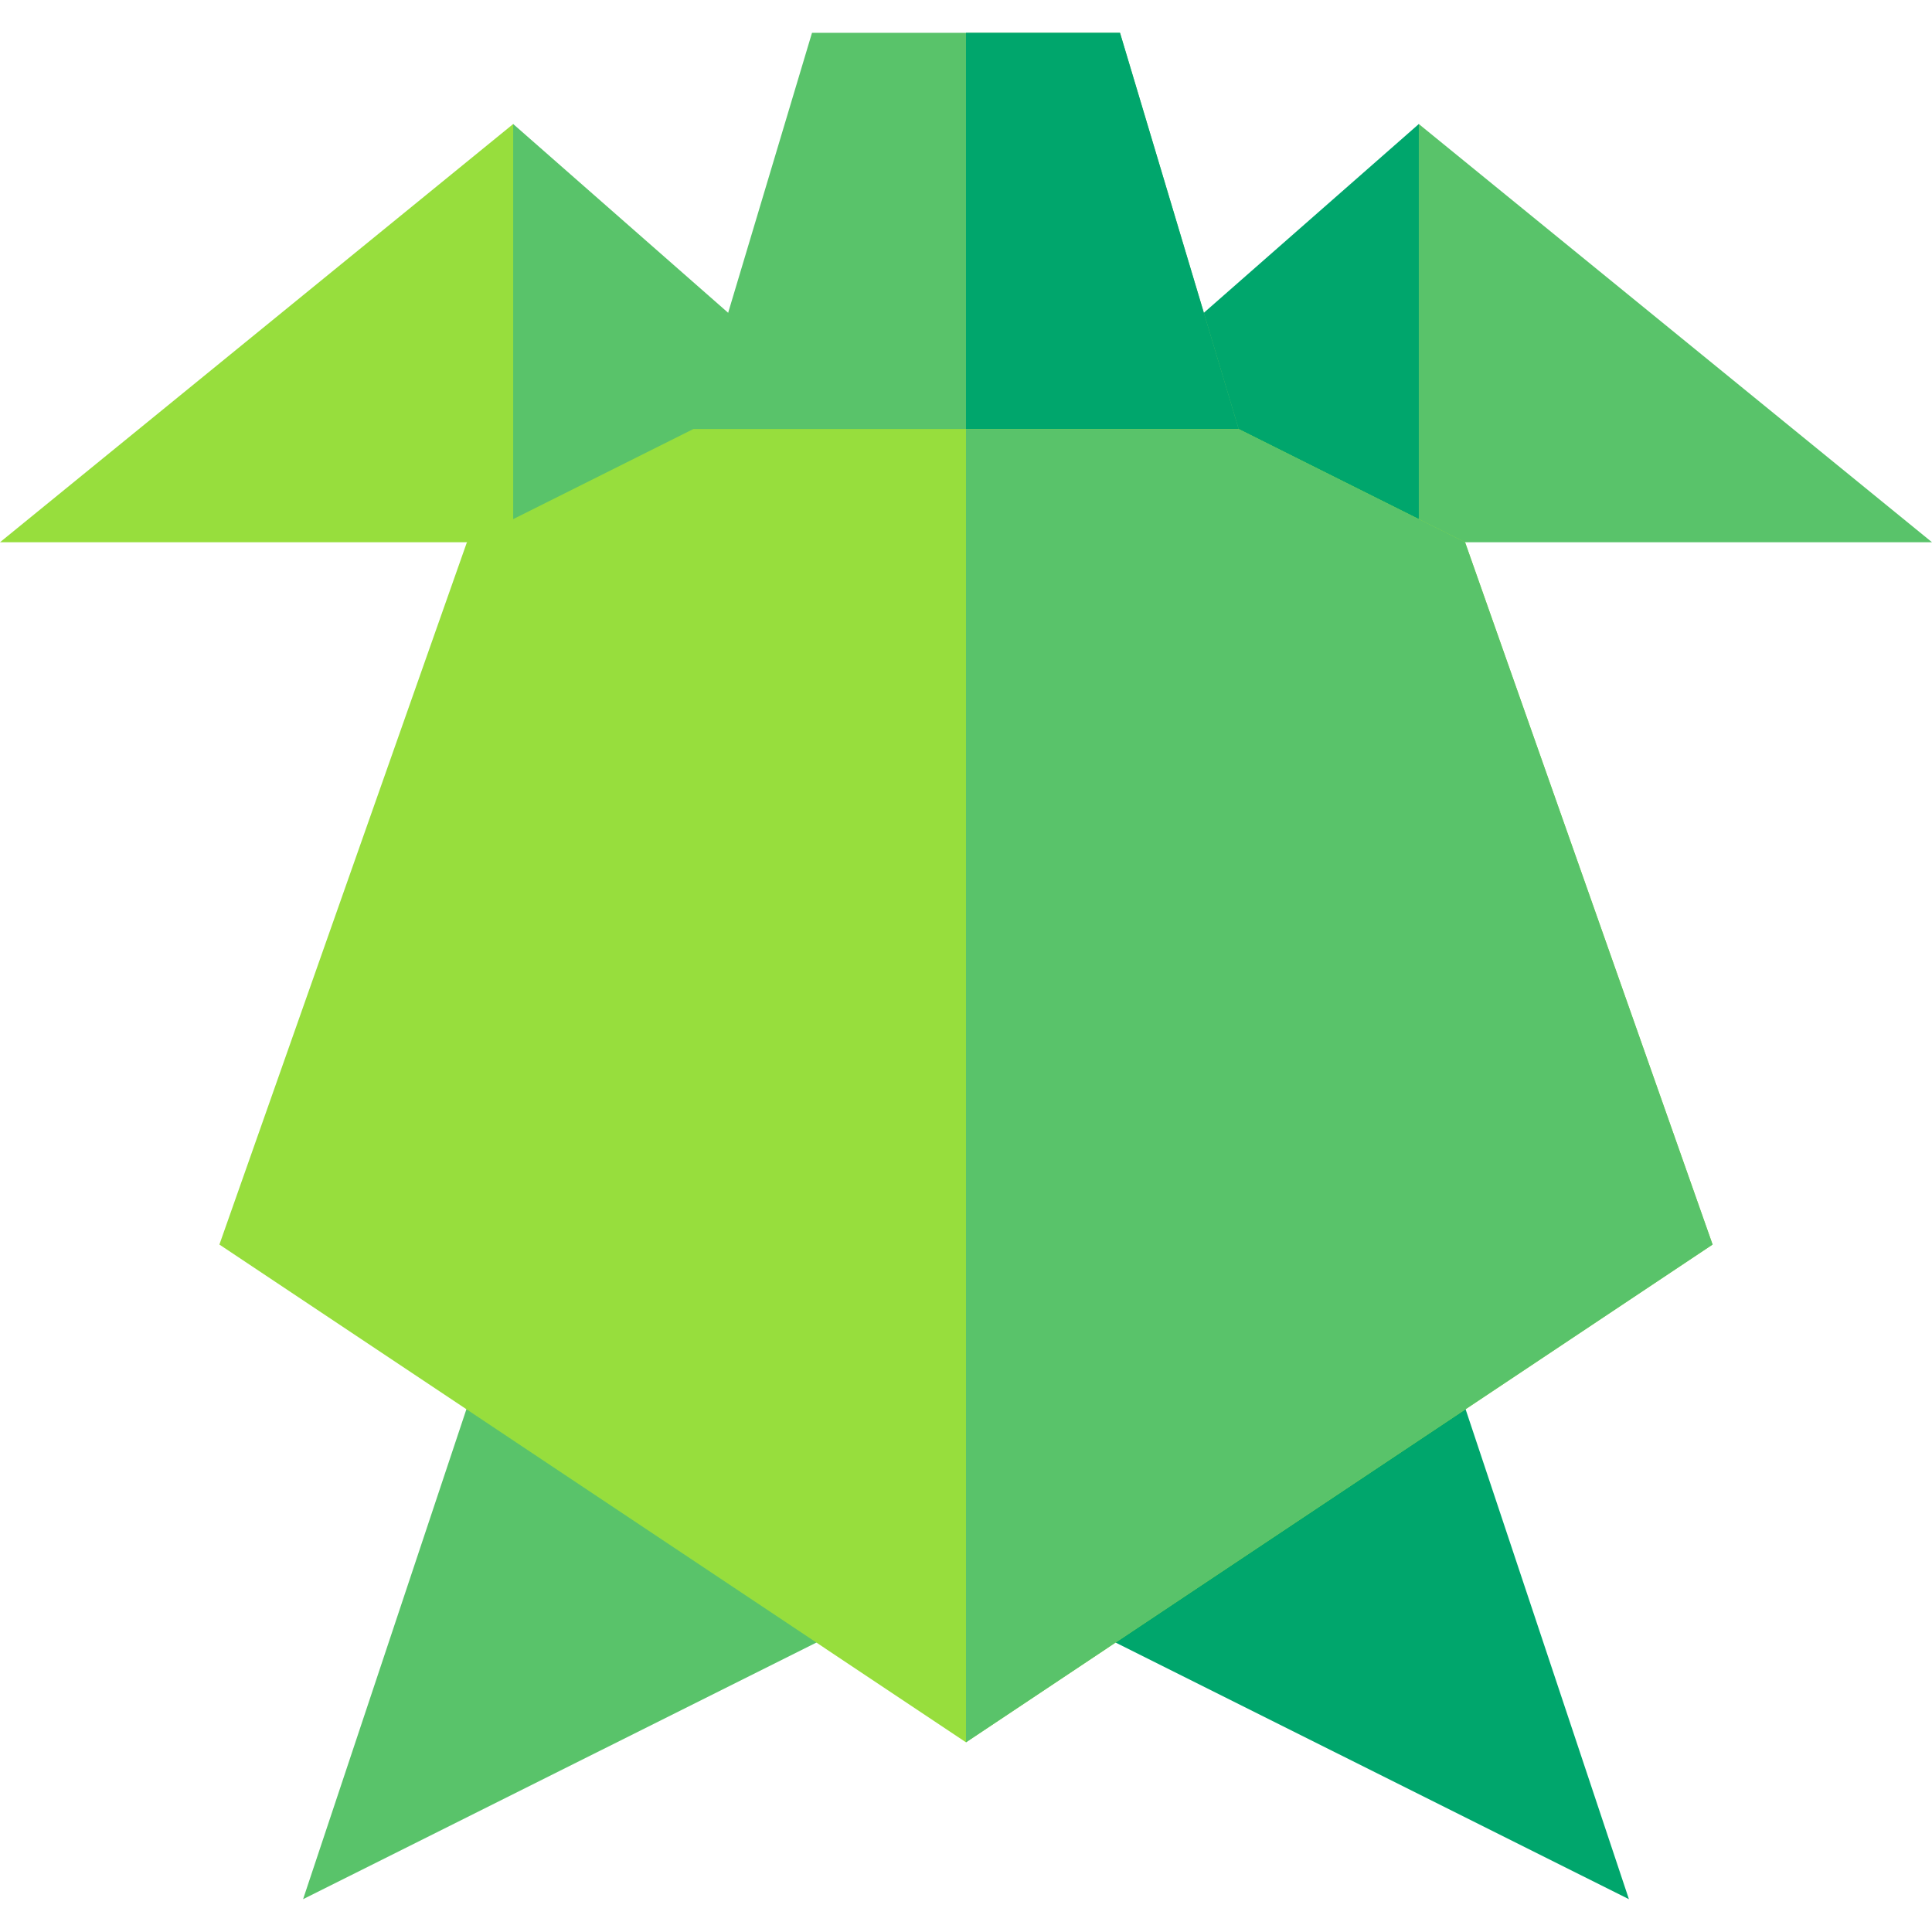
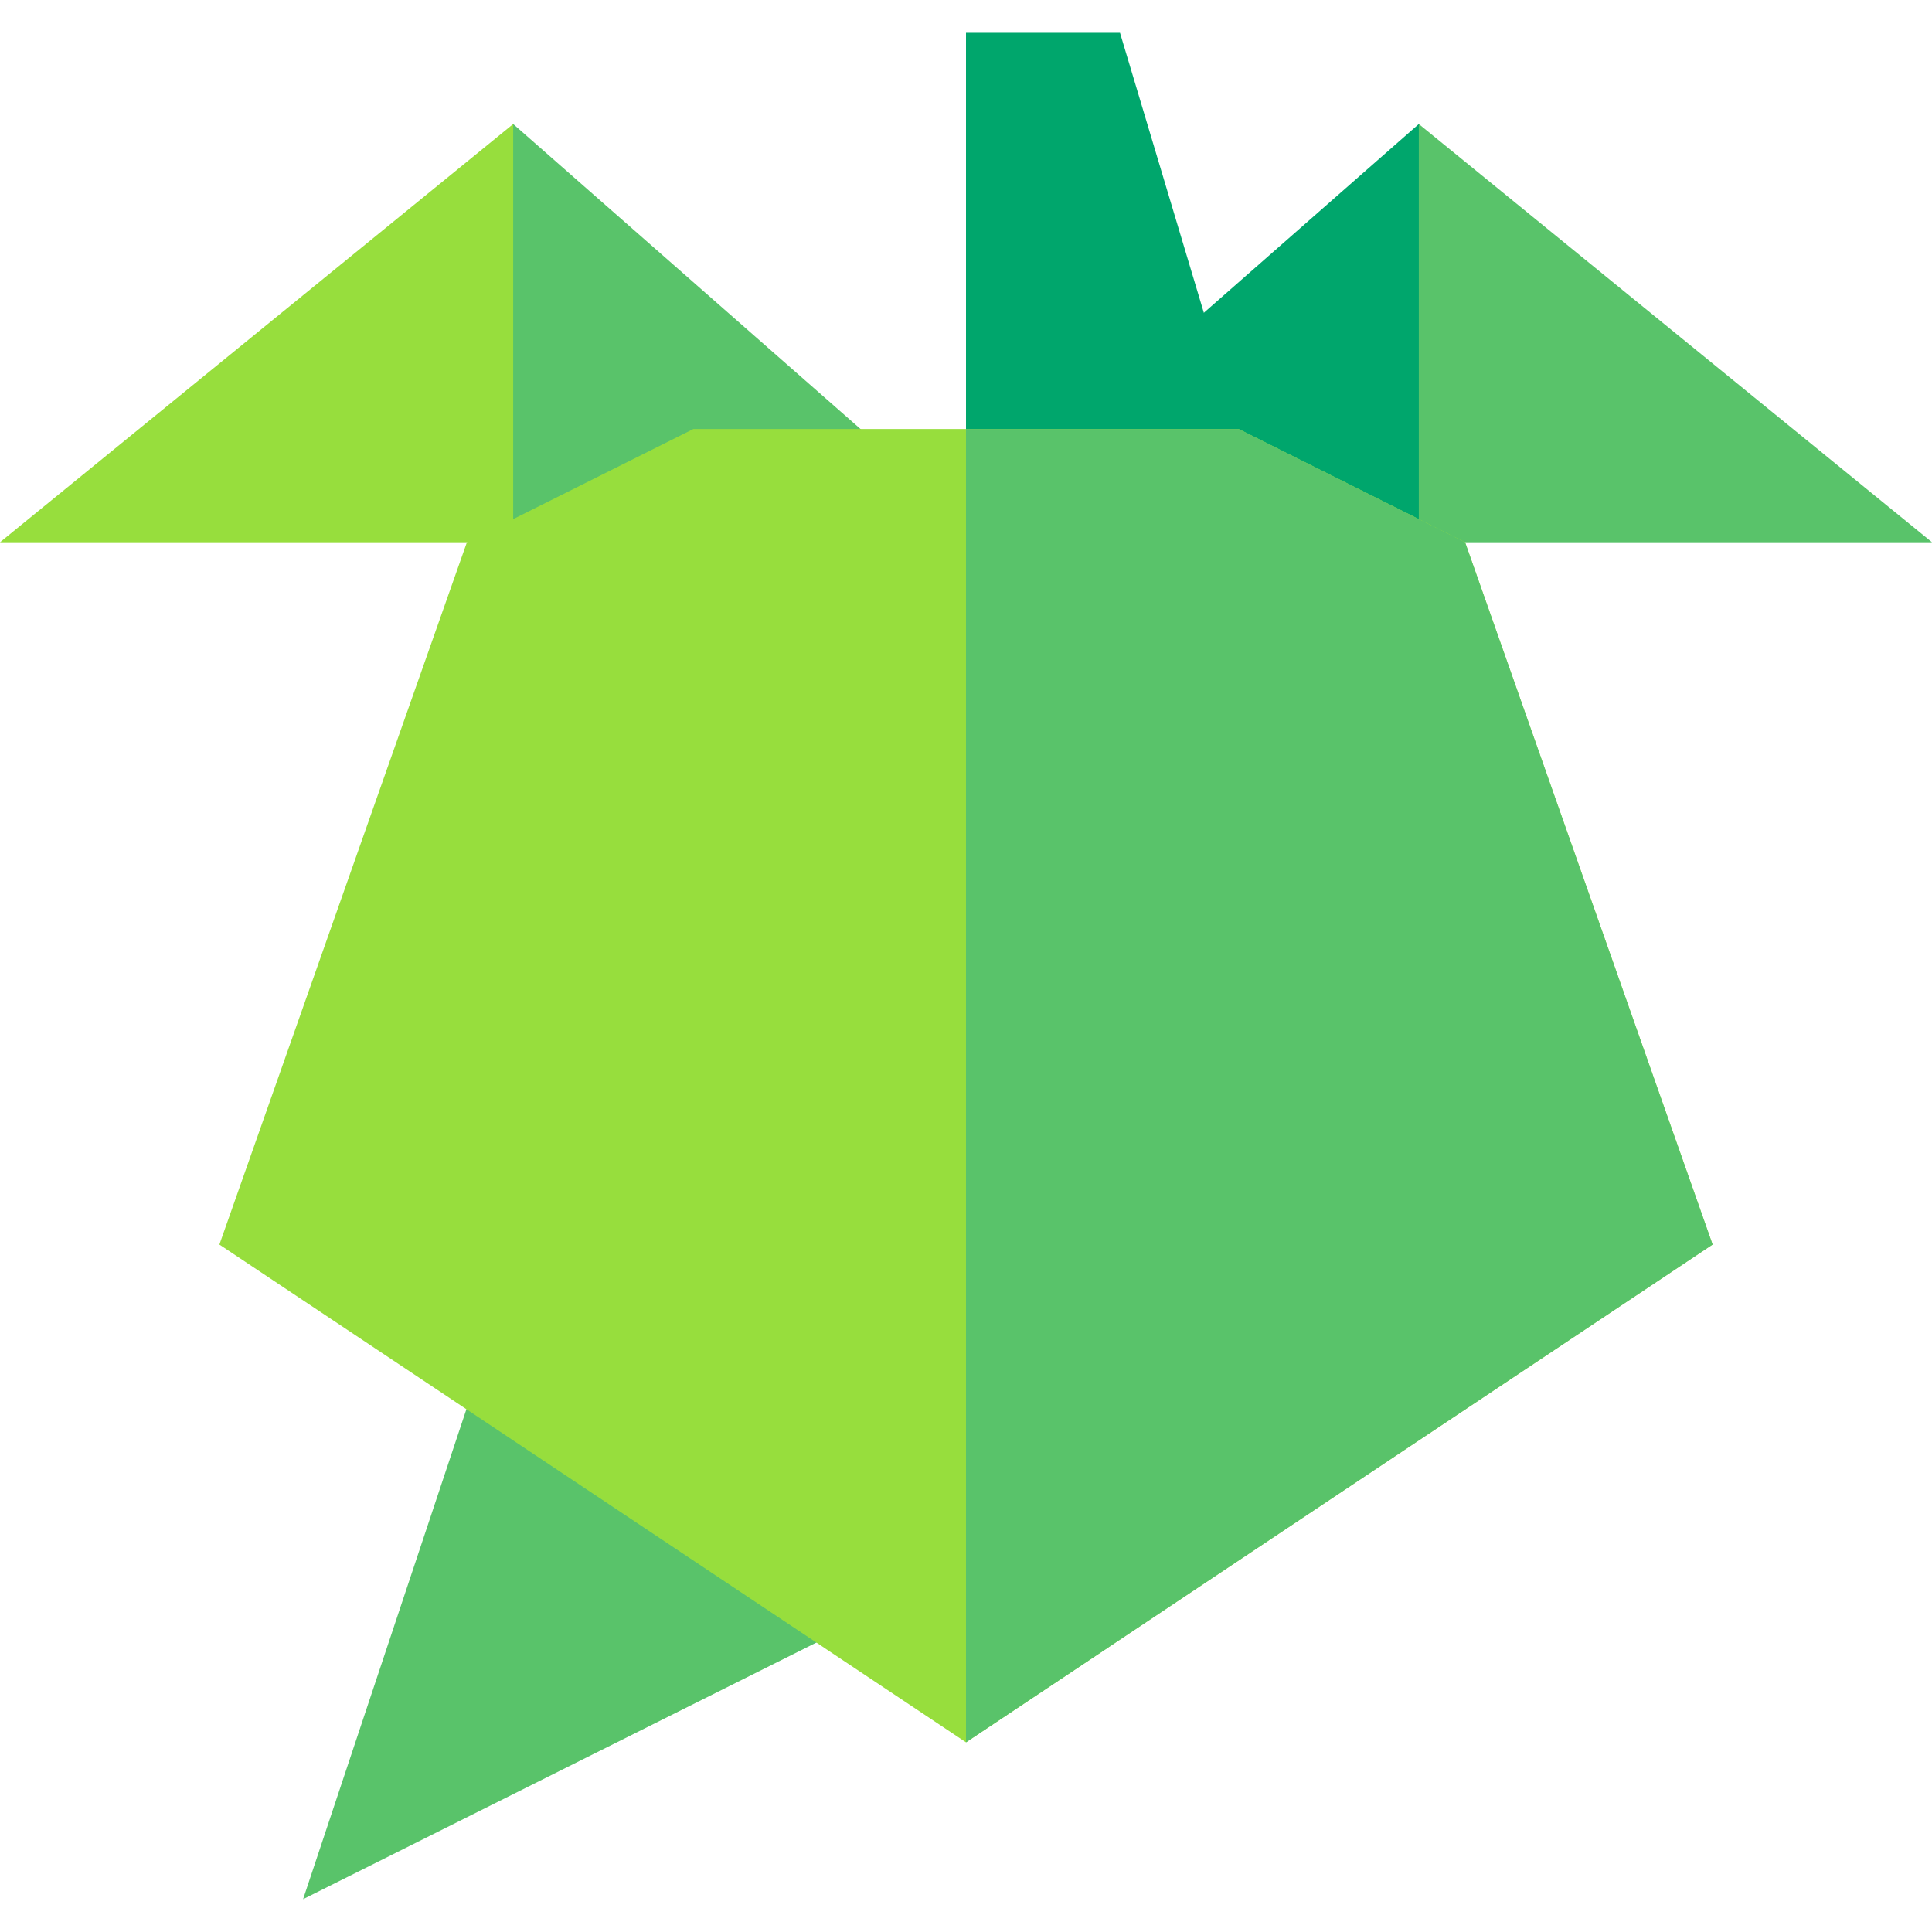
<svg xmlns="http://www.w3.org/2000/svg" id="Capa_1" enable-background="new 0 0 512 512" height="512" viewBox="0 0 512 512" width="512">
  <g>
    <path d="m249.789 143.698h126.211l30-44.406-30-66.424z" fill="#00a66c" />
    <path d="m376 32.868v110.83h136z" fill="#59c36a" />
    <path d="m262.211 143.698-126.211-110.83-30 74.95 30 35.88z" fill="#59c36a" />
    <path d="m136 143.698v-110.83l-136 110.83z" fill="#97de3d" />
-     <path d="m296.811 8.698h-40.811-40.811l-31.448 105 40.728 30h31.531 33.838l38.421-30z" fill="#59c36a" />
    <path d="m328.259 113.698-31.448-105h-40.811v135h33.838z" fill="#00a66c" />
    <g>
      <g>
        <g>
          <path d="m80.321 503.302 46.905-140.713 28.447 9.493 55.049 32.49 13.418 26.836z" fill="#59c36a" />
        </g>
      </g>
    </g>
    <g>
-       <path d="m431.679 503.302-143.819-71.894 13.418-26.836 55.049-32.49 28.447-9.493z" fill="#00a66c" />
-     </g>
+       </g>
    <path d="m388.261 143.698-60.002-30h-72.259-72.259l-60.002 30-65.595 186.123 197.856 131.909 197.856-131.909z" fill="#97de3d" />
    <path d="m388.261 143.698-60.002-30h-72.259v348.032l197.856-131.909z" fill="#59c36a" />
  </g>
</svg>